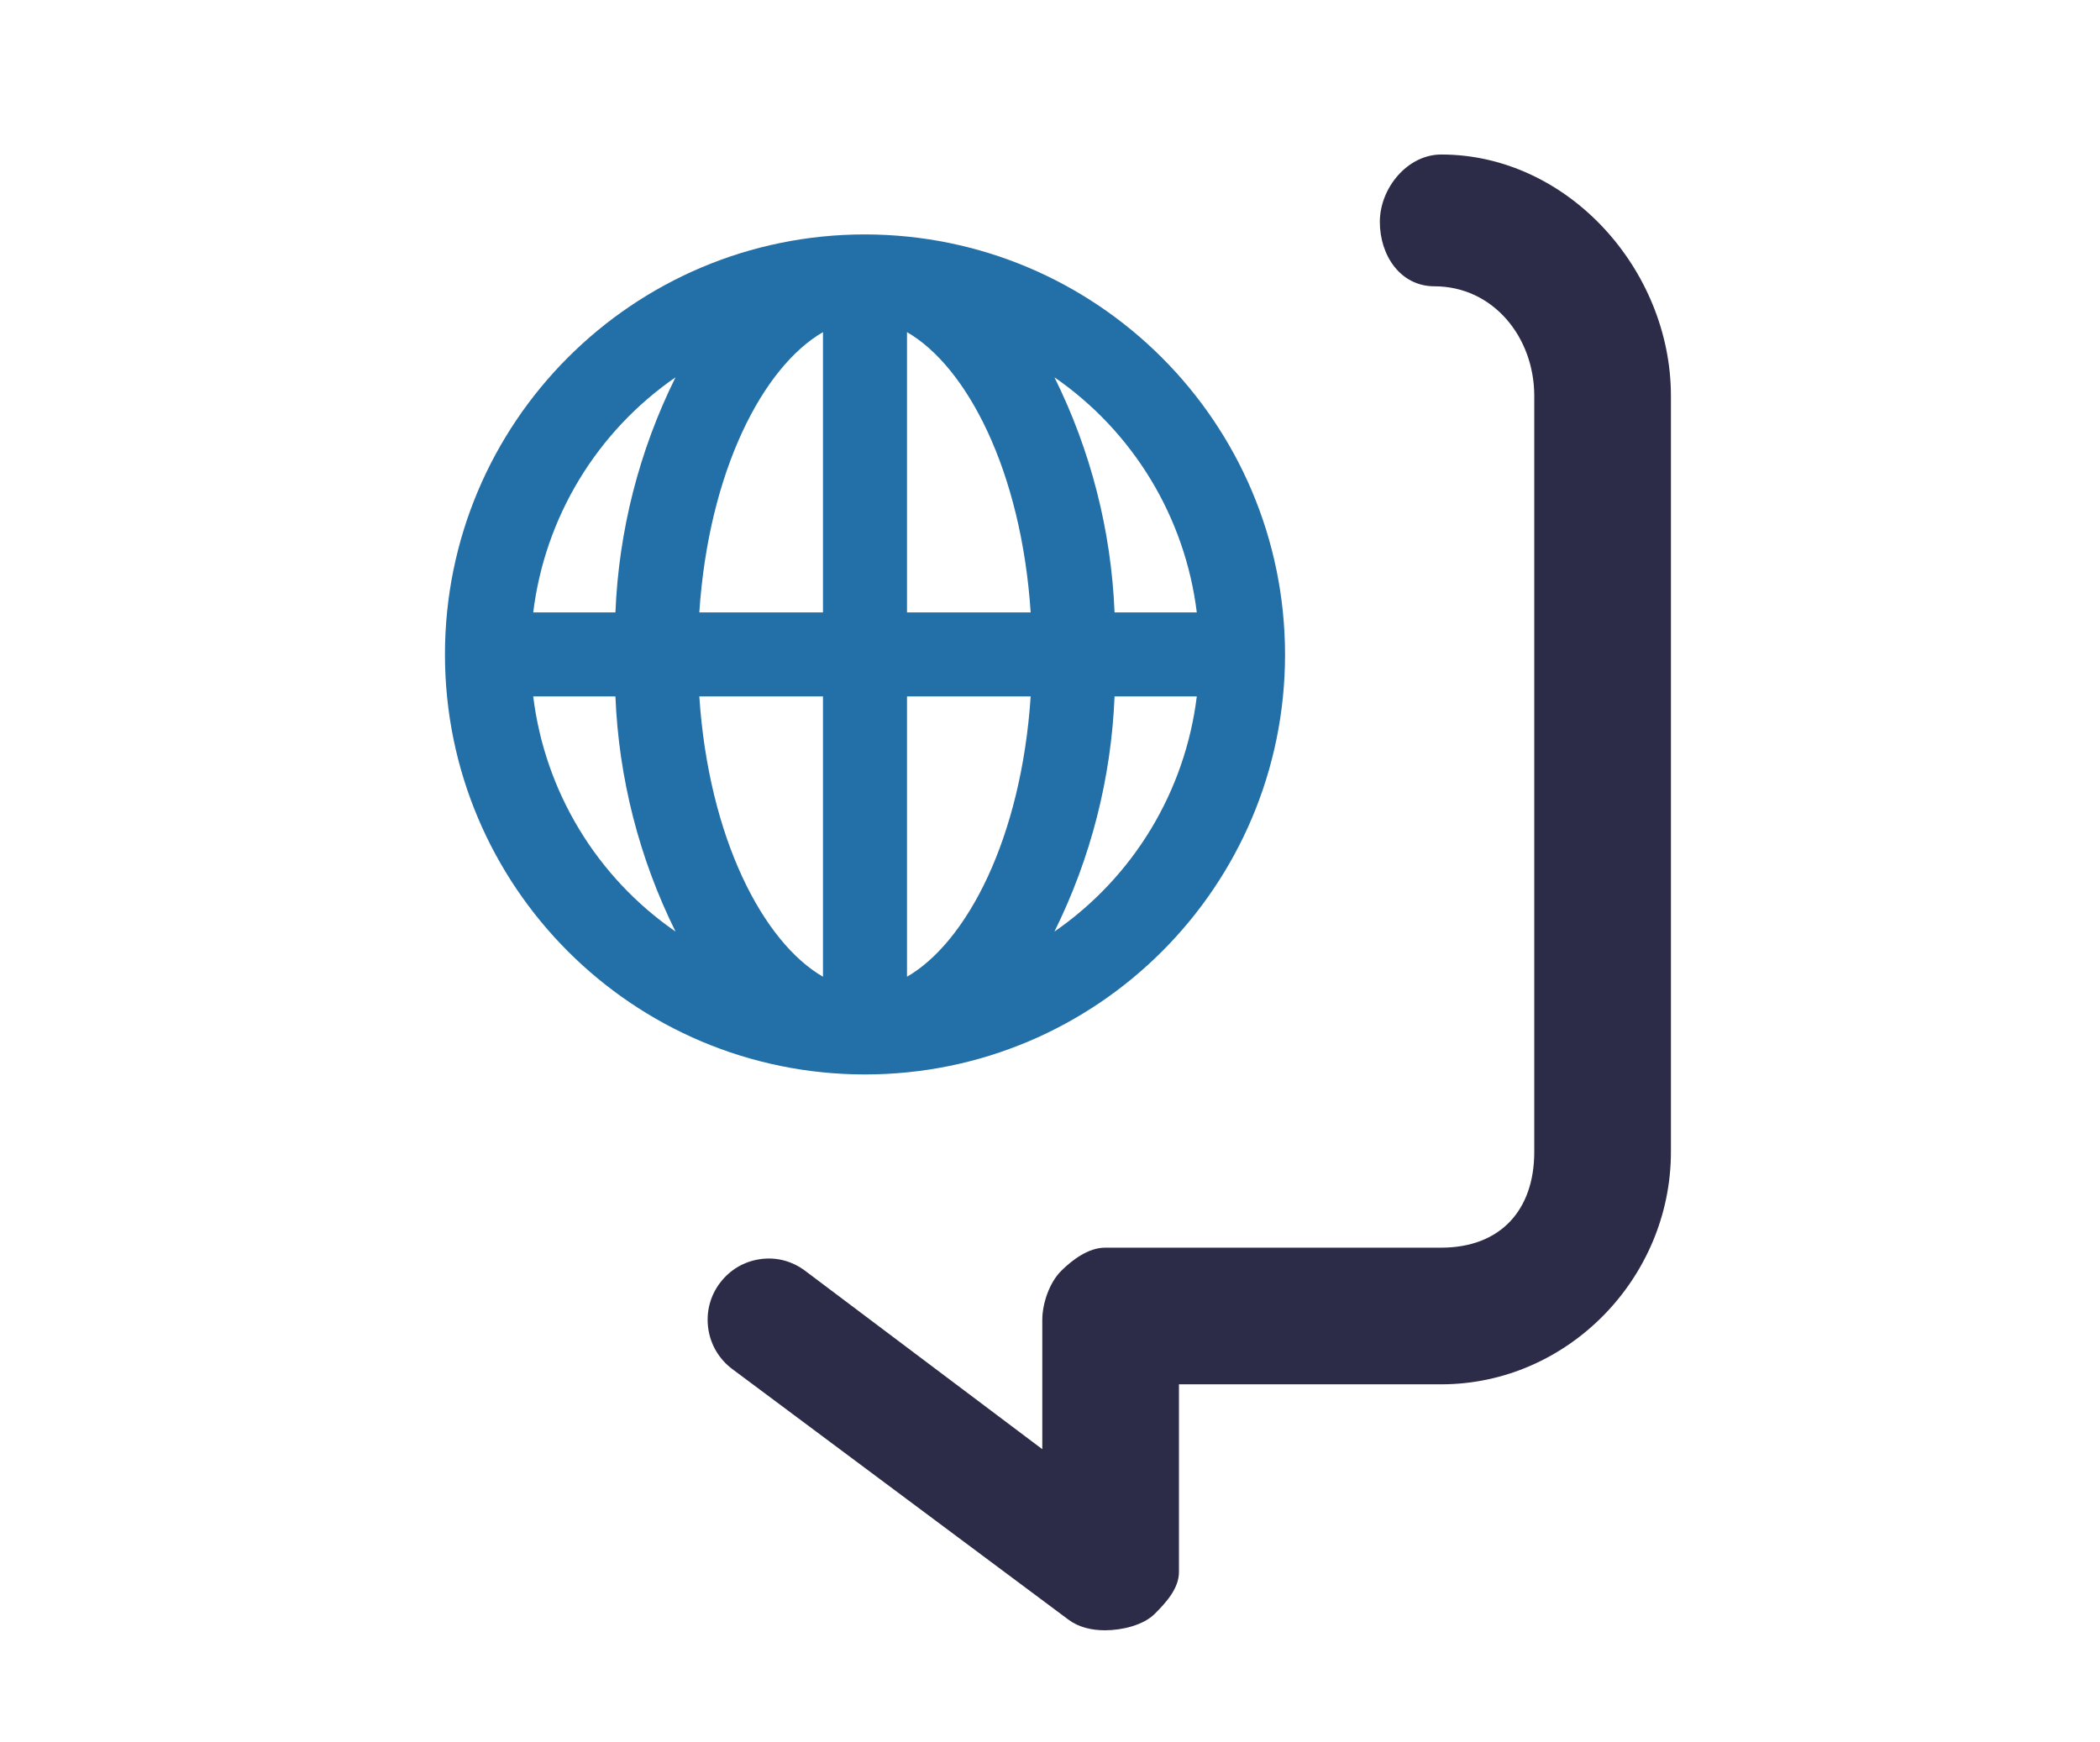
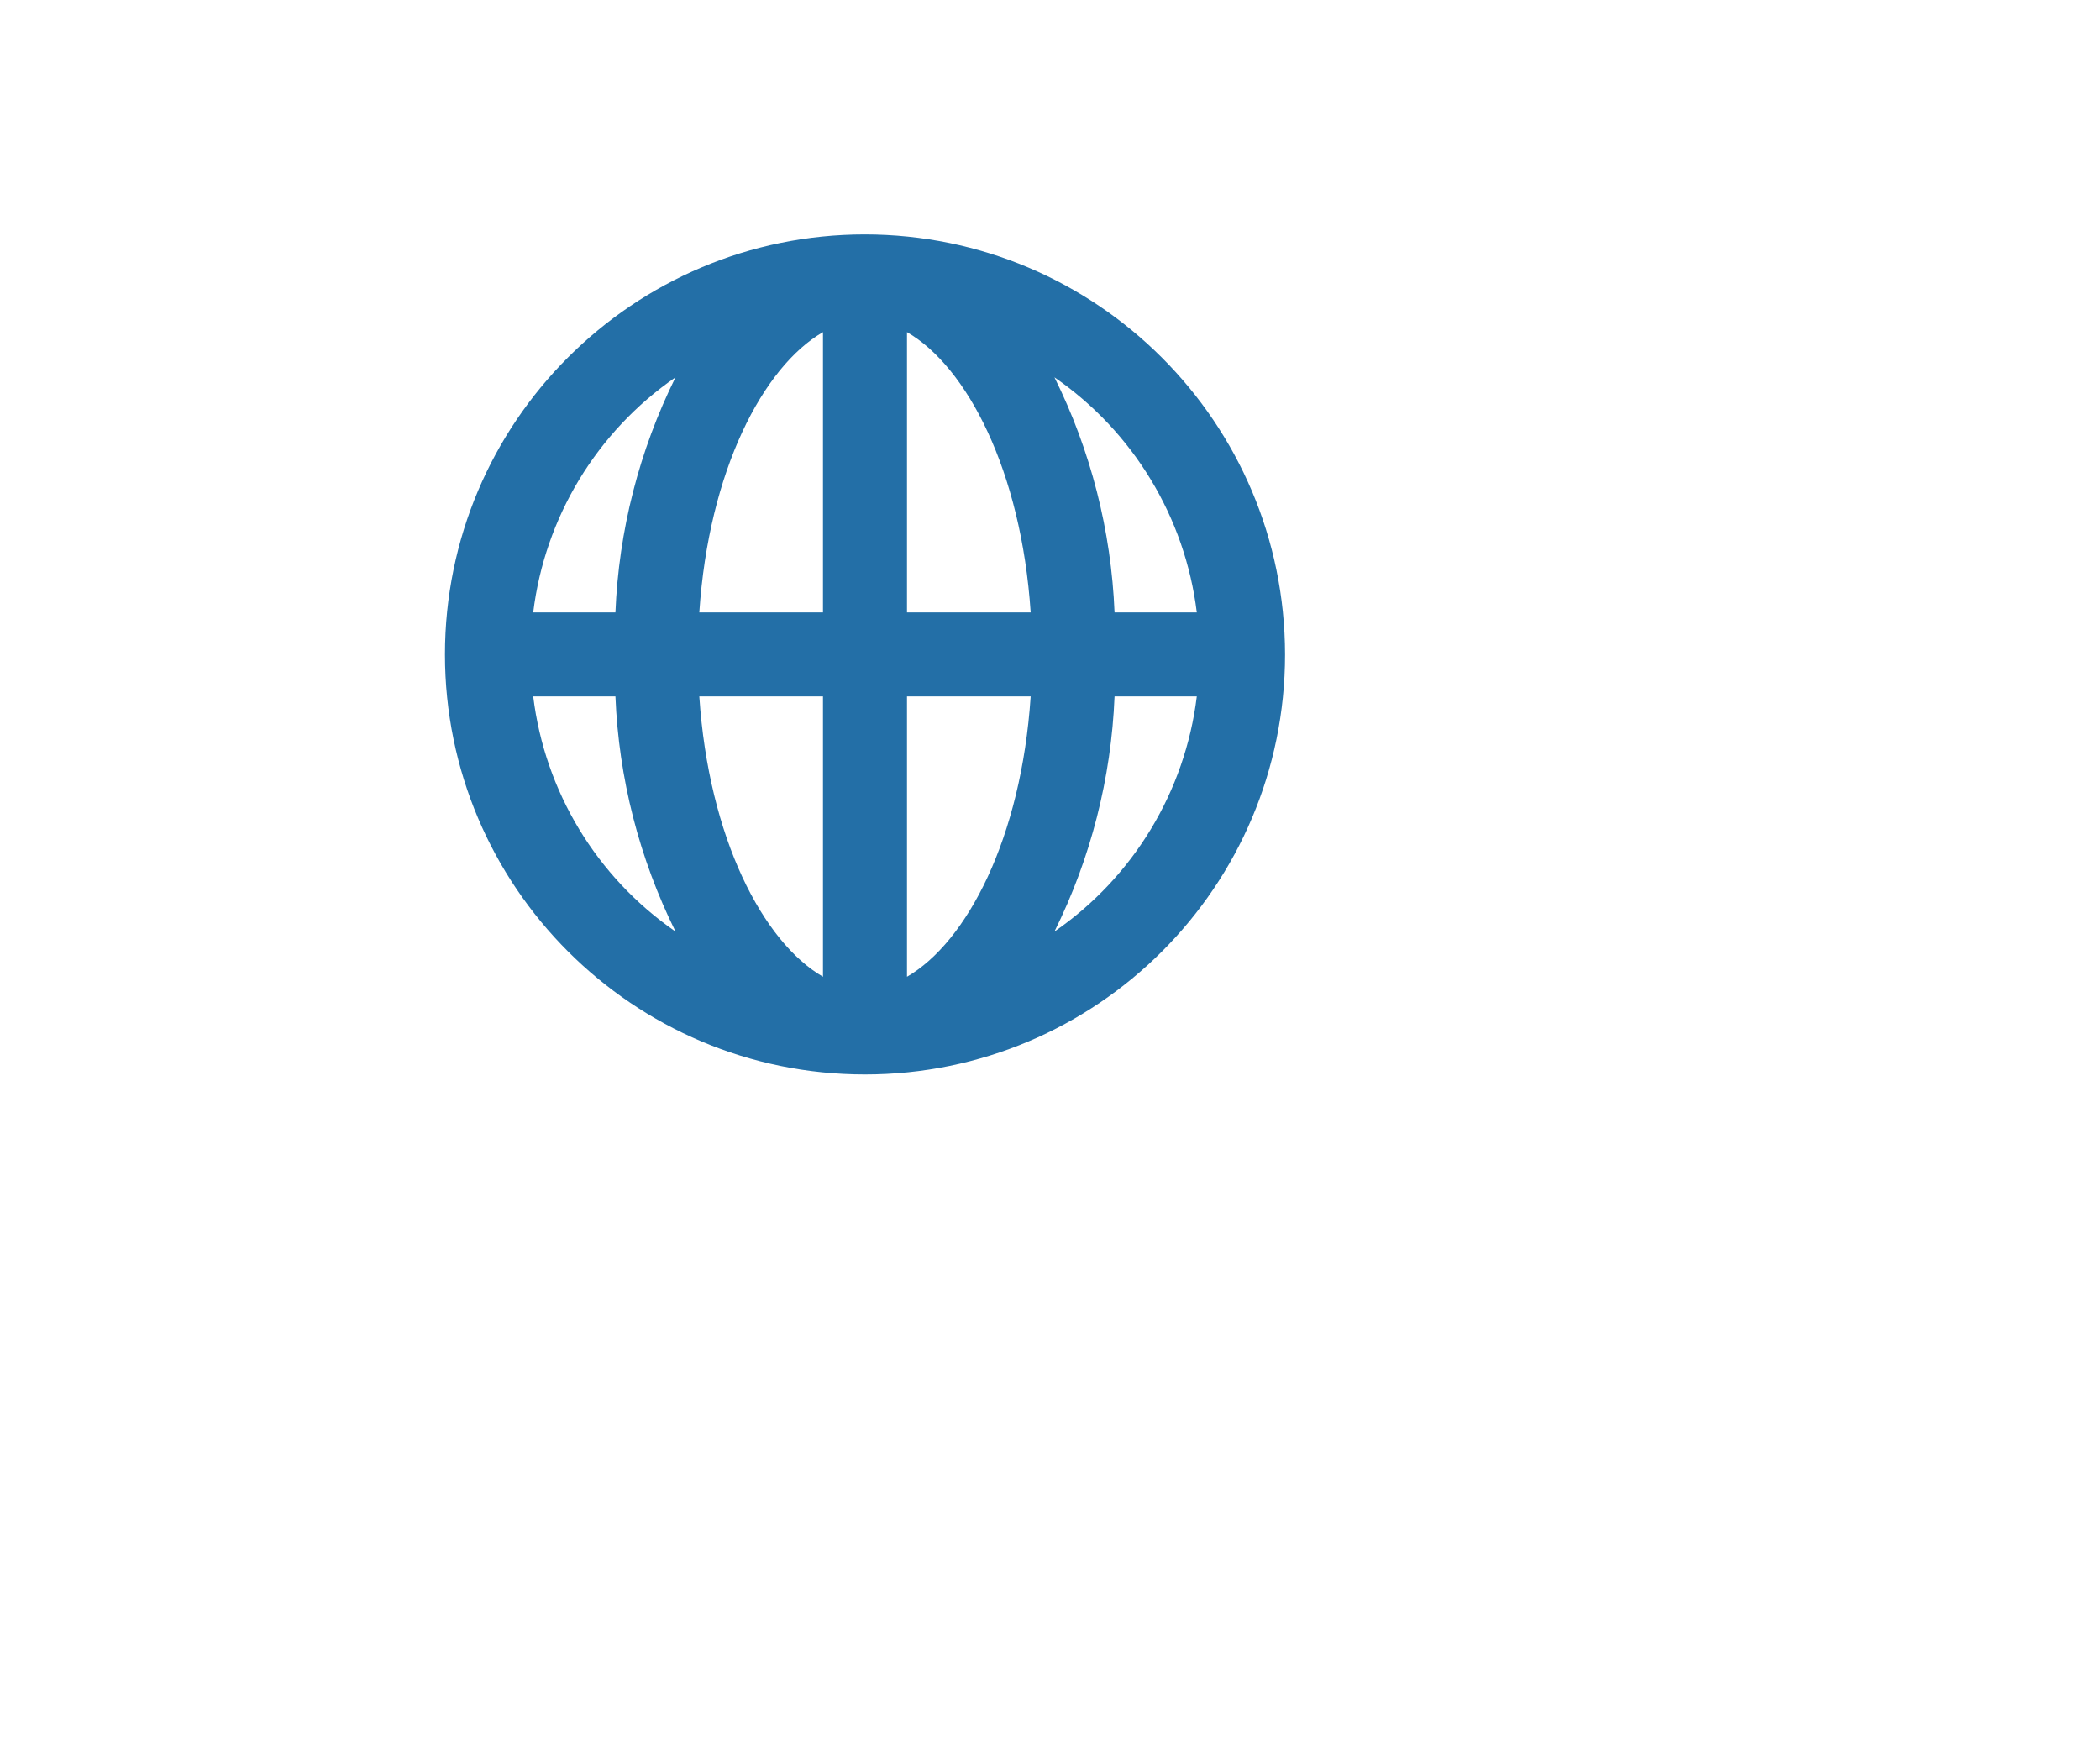
<svg xmlns="http://www.w3.org/2000/svg" preserveAspectRatio="xMidYMid slice" width="229px" height="190px" clip-rule="evenodd" fill-rule="evenodd" stroke-linejoin="round" stroke-miterlimit="2" viewBox="0 0 386 319">
  <g fill-rule="nonzero">
    <path d="m0 20.281c1.329-2.682 2.078-5.613 2.199-8.604h3.009c-.427 3.481-2.323 6.612-5.208 8.604m-19.071-8.604h3.008c.121 2.991.87 5.922 2.199 8.604-2.885-1.992-4.78-5.123-5.207-8.604m5.207-11.677c-1.329 2.682-2.078 5.613-2.199 8.604h-3.008c.427-3.48 2.322-6.612 5.207-8.604m8.469 8.604v-10.257c2.189 1.264 4.182 5.069 4.525 10.257zm0 13.33v-10.257h4.525c-.343 5.188-2.336 8.993-4.525 10.257m-3.074-10.257v10.257c-2.188-1.264-4.181-5.069-4.525-10.257zm0-13.33v10.257h-4.525c.344-5.188 2.337-8.993 4.525-10.257m13.677 10.257h-3.009c-.121-2.991-.87-5.922-2.199-8.604 2.885 1.992 4.781 5.124 5.208 8.604m-12.14-13.832c-8.488 0-15.368 6.881-15.368 15.369 0 8.487 6.88 15.368 15.368 15.368s15.369-6.881 15.369-15.368c-.01-8.484-6.885-15.359-15.369-15.369" fill="#236fa7" transform="matrix(5.004 0 0 5.004 193.815 69.084)" />
-     <path d="m0-54h-.004c-1.237 0-2.247 1.228-2.247 2.465 0 1.239.76 2.357 1.996 2.357 2.15.001 3.654 1.863 3.654 4.011v27.662c0 2.151-1.257 3.505-3.406 3.505h-12.297c-.599 0-1.188.433-1.611.855-.425.424-.686 1.188-.686 1.789v4.73l-8.676-6.527c-.481-.361-1.061-.513-1.651-.426-.594.085-1.112.396-1.471.876-.36.479-.508 1.071-.423 1.665s.397 1.118.877 1.478l12.294 9.166c.385.289.862.394 1.342.394h.009c.598 0 1.389-.178 1.813-.601.424-.425.886-.933.886-1.534v-6.865h9.595c4.622 0 8.405-3.881 8.405-8.504v-27.664c0-4.621-3.777-8.832-8.399-8.832" fill="#2c2b48" transform="matrix(5.004 0 0 5.004 264.653 298.507)" />
  </g>
</svg>